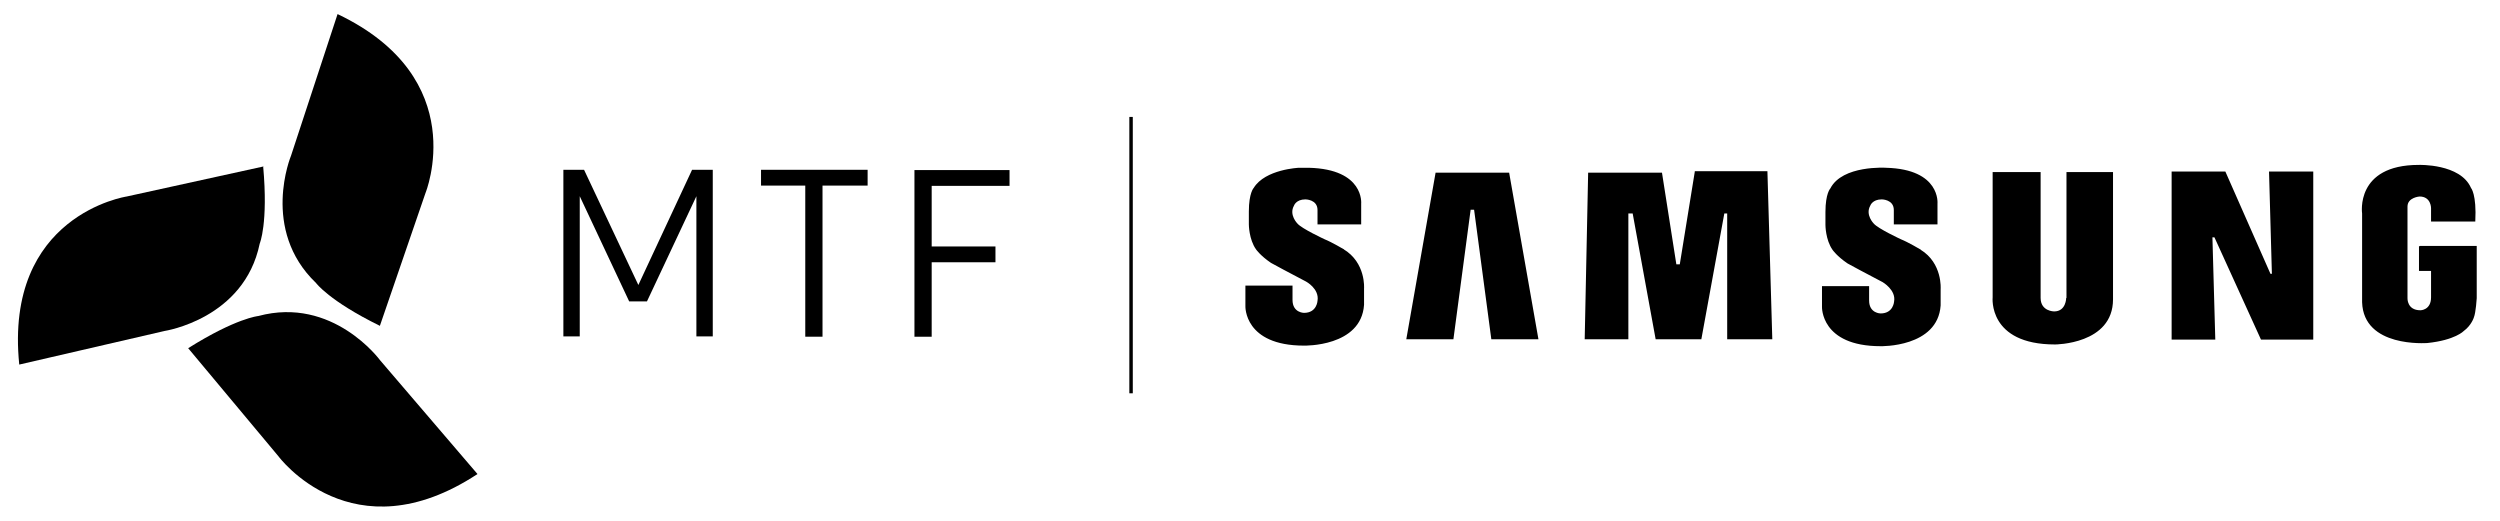
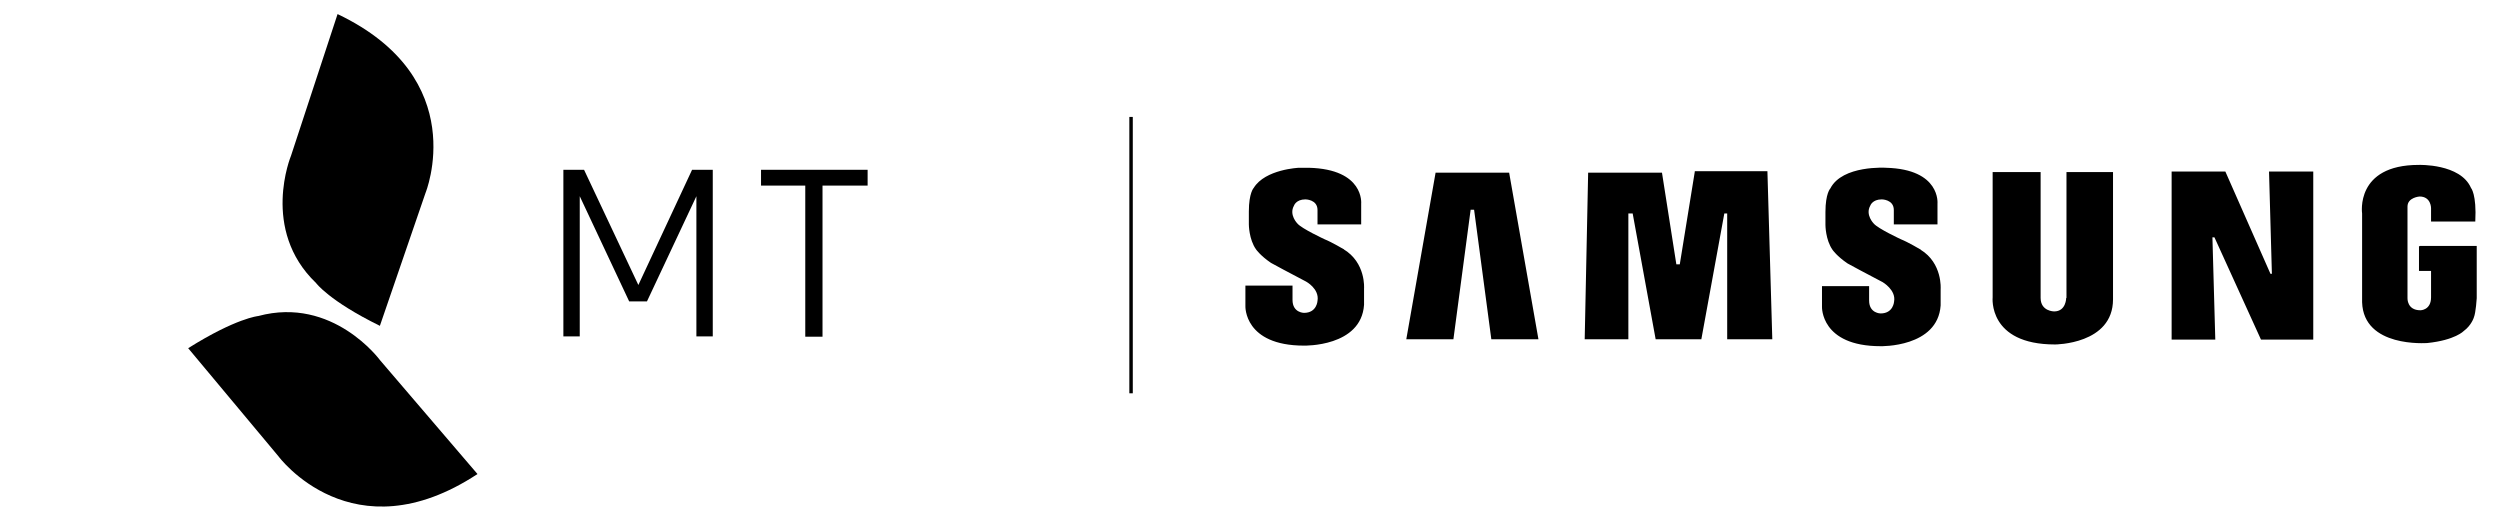
<svg xmlns="http://www.w3.org/2000/svg" id="Ebene_1" version="1.1" viewBox="0 0 870.2 181.4">
  <defs>
    <style> .st0 { fill-rule: evenodd; } </style>
  </defs>
  <path class="st0" d="M668.4,86.8s-4.2-2.5-6.7-3.5c0,0-8-3.7-9.5-5.5,0,0-3-3-1.2-6.2,0,0,.7-2.2,4-2.2,0,0,4.2,0,4.2,3.7v5h15.2v-7.2s1.2-12-17.9-12.5c0,0-15.2-1-19.4,7.2,0,0-1.7,1.7-1.7,8.2v4.5s0,5.2,2.5,8.7c0,0,1.5,2.2,5.2,4.7,0,0,7.7,4.2,12.2,6.5,0,0,4.7,2.7,4,6.7,0,0-.2,4.2-4.7,4.2,0,0-4,0-4-4.5v-5h-16.4v7.2s-.5,13.7,20.4,13.7c0,0,19.9.5,20.9-14.2v-5.7s.7-9-7-13.7h0v-.2ZM589.9,59.9l-5.2,32.1h-1.2l-5-31.9h-25.7l-1.2,58h15.2v-43.8h1.5l8,43.8h15.9l8-43.8h1v43.8h15.7l-1.7-58.5h-25.4l.2.2ZM499.7,60.1l-10.2,58h16.4l6-45.1h1.2l6,45.1h16.4l-10.2-58h-25.7,0ZM842,85.8v8.5h4.2v9.2c0,4.5-3.7,4.5-3.7,4.5-4.7,0-4.5-4.2-4.5-4.2v-31.9c0-3.2,4.2-3.5,4.2-3.5,4,0,4,4,4,4v4.7h15.4c.5-9.5-1.5-11.7-1.5-11.7-3.7-8.5-18.2-8-18.2-8-22.2,0-19.7,16.9-19.7,16.9v30.9c.5,15.9,22.4,14.2,22.7,14.2,9.7-1,12.7-4.2,12.7-4.2,2.7-2,3.5-4.7,3.5-4.7.7-1.7,1-6.7,1-6.7v-18.2h-19.7l-.5.2ZM791,95.3h-.7l-15.7-35.6h-18.7v58.5h15.2l-1-35.6h.7l16.2,35.6h18.2v-58.5h-15.4l1,35.6h.2ZM719.2,103.7s0,4.7-4.2,4.7c0,0-4.7,0-4.7-4.7v-43.8h-16.7v43.6s-1.7,16.4,21.7,16.4c0,0,20.2,0,20.2-15.7v-44.3h-16.2v43.8h0ZM467.8,86.8s-4.2-2.5-6.7-3.5c0,0-8-3.7-9.5-5.5,0,0-3-3-1.2-6.2,0,0,.7-2.2,4-2.2,0,0,4.2,0,4.2,3.7v5h15.2v-7.2s1.2-12-18.2-12.5h-3.5s-11.7.5-15.7,7h0s-1.7,1.7-1.7,8.2v4.5s0,5.2,2.5,8.7c0,0,1.5,2.2,5.2,4.7,0,0,7.7,4.2,12.2,6.5,0,0,4.7,2.5,4,6.7,0,0-.2,4.2-4.7,4.2,0,0-4,0-4-4.5v-5h-16.4v7.2s-.5,13.7,20.4,13.7c0,0,19.9.5,20.9-14.2v-5.7s.7-9-7.2-13.7h.2Z" />
  <g>
    <path d="M248.1,59.1v58h-5.7v-48.8l-17.2,36.6h-6.2l-17.2-36.6v48.8h-5.7v-58h7.2l18.9,40.1,18.7-40.1h7.2Z" />
    <path d="M301.7,64.6h-15.4v52.6h-6v-52.6h-15.4v-5.5h37.1v5.5h-.2Z" />
-     <path d="M324.3,64.6v21.2h22.2v5.5h-22.2v25.9h-6v-58h33.1v5.5s-27.2,0-27.2,0Z" />
  </g>
  <rect x="393.1" y="40.7" width="1.2" height="96.2" />
  <path class="st0" d="M65.5,121.2l31.4,37.6s25.7,34.9,69.3,6.2l-33.9-39.6s-16.4-22.4-42.4-15.4c0,0-7.7.7-24.4,11.2h0Z" />
-   <path class="st0" d="M91.9,57.9l-47.8,10.5S1.4,74.8,6.7,126.9l50.6-11.7s27.7-4.2,33.1-30.4c0,0,3-7,1.2-26.9h.2Z" />
  <path class="st0" d="M132.2,113.5l15.9-46.3s16.4-39.9-30.6-62.3l-16.2,49.3s-10.7,25.7,8.7,44.3c0,0,4.5,6.2,22.2,14.9h0Z" />
</svg>